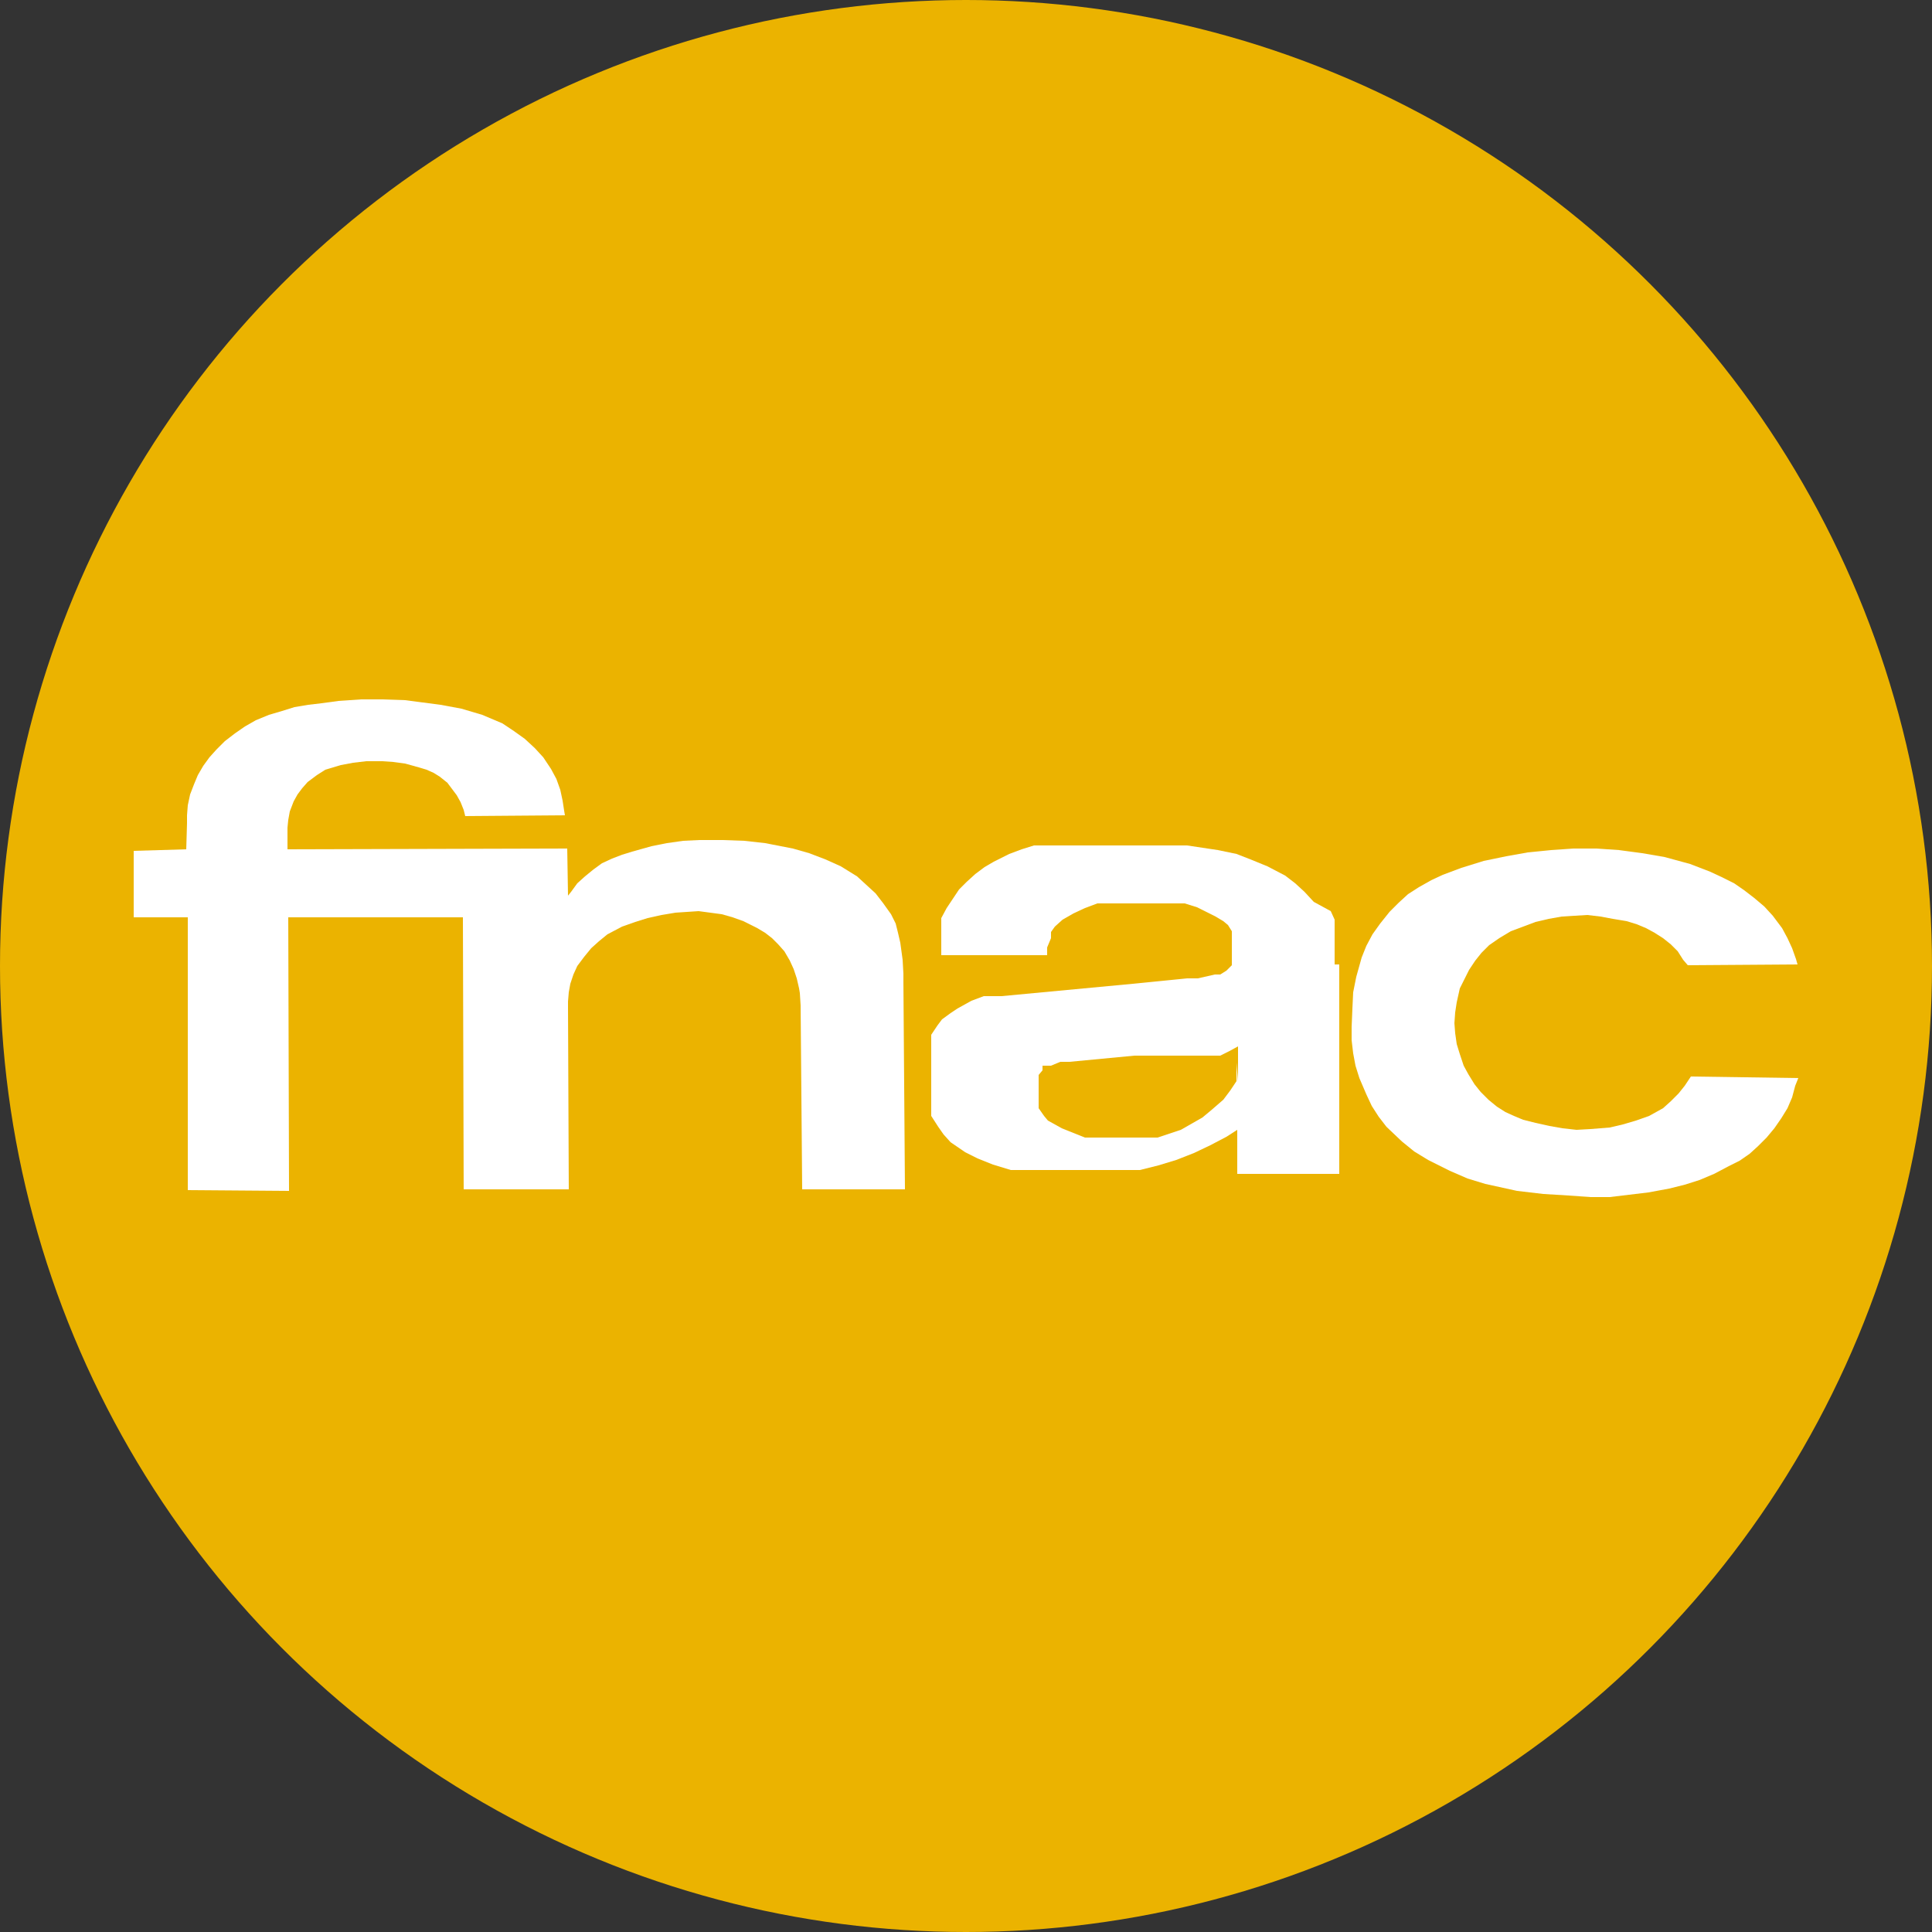
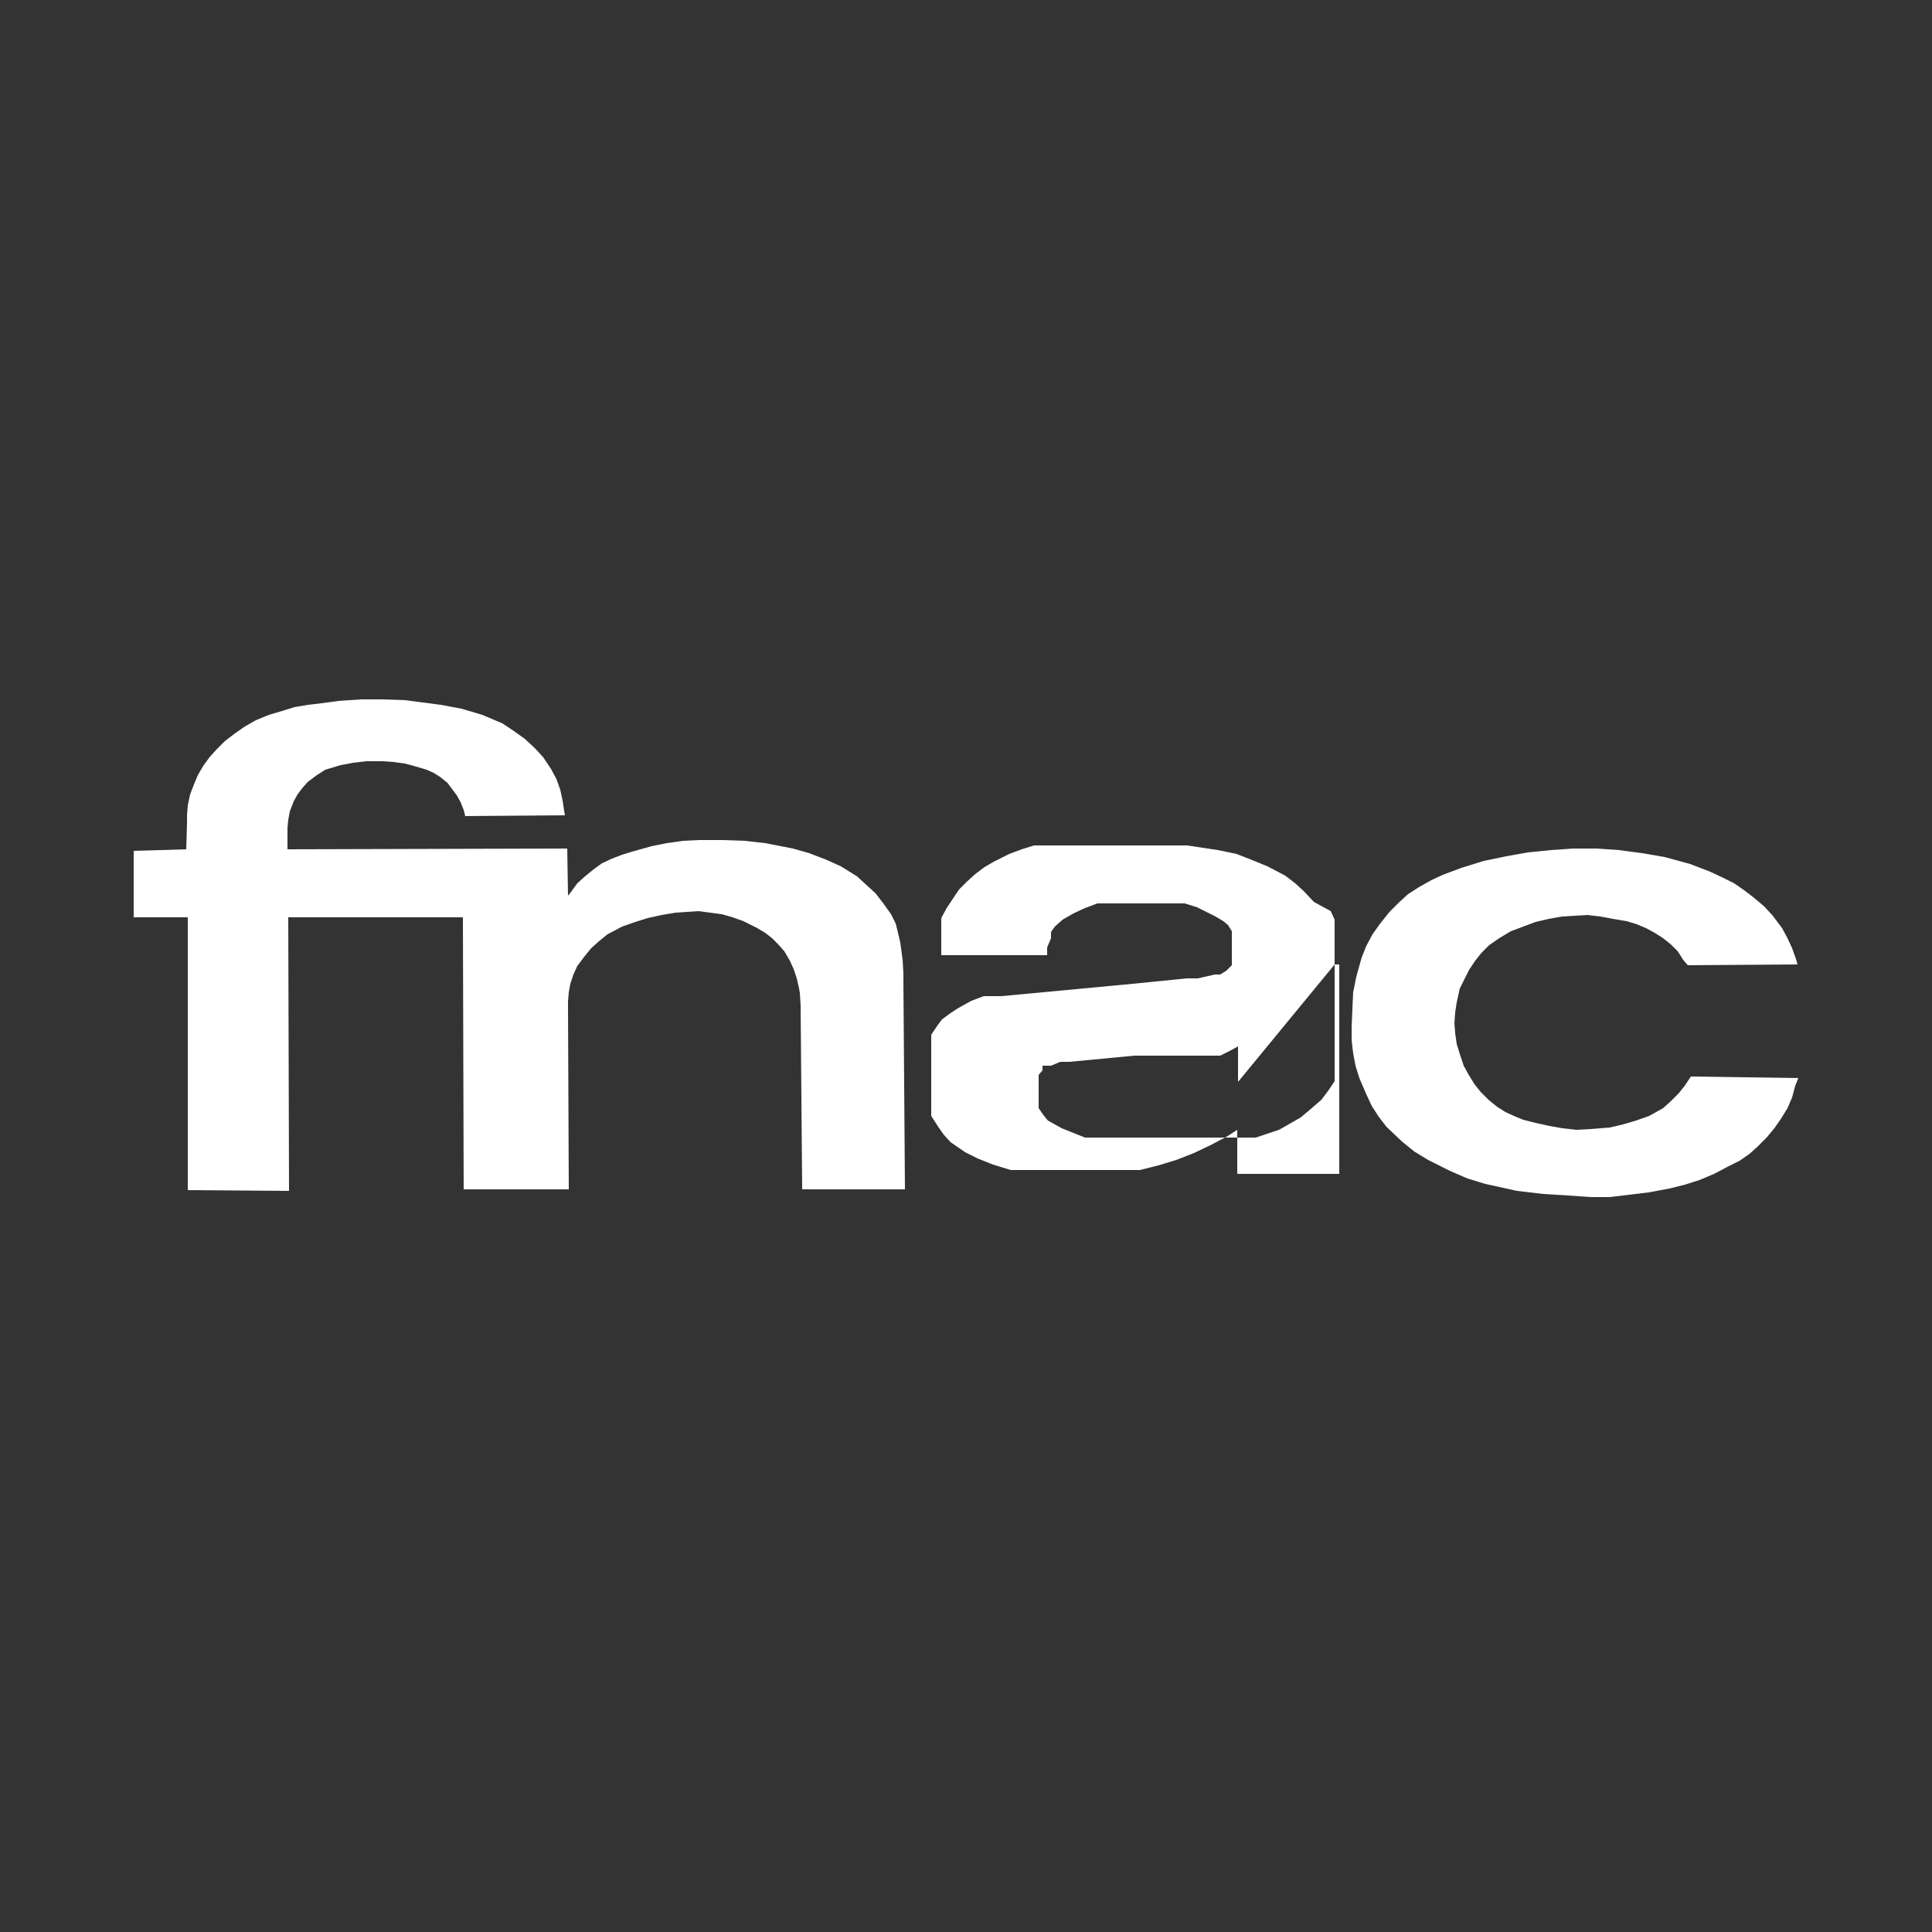
<svg xmlns="http://www.w3.org/2000/svg" id="Calque_1" data-name="Calque 1" viewBox="0 0 25 25">
  <rect x="0" y="0" width="25" height="25" fill="#333333" stroke="none" />
  <defs>
    <style>.cls-1{fill:#ebb300}.cls-2{fill:#fff;fill-rule:evenodd}</style>
  </defs>
-   <circle class="cls-1" cx="12.5" cy="12.5" r="12.5" />
-   <path class="cls-2" d="M11.69 12.6l-.01-.18-.03-.22-.03-.13-.03-.12-.06-.12-.1-.14-.1-.13-.12-.11-.12-.11-.21-.13-.2-.09-.21-.08-.21-.06-.36-.07-.27-.03-.28-.01h-.3l-.21.01-.21.03-.2.04-.25.07-.13.04-.13.05-.13.06-.11.08-.11.09-.1.09-.08.11-.04.05-.01-.61-3.62.01v-.28l.01-.1.02-.11.05-.13.05-.09.06-.08.07-.08.12-.09.11-.07.2-.06.16-.03.17-.02h.21l.14.01.15.02.18.05.1.03.09.04.08.05.1.08.06.08.06.08.05.09.04.1.02.08 1.29-.01-.01-.06-.02-.13-.03-.14-.05-.14-.07-.13-.1-.15-.11-.12-.13-.12-.14-.1-.15-.1-.26-.11-.27-.08-.27-.05-.46-.06-.29-.01h-.28l-.29.02-.22.03-.17.02-.18.03-.16.05-.17.05-.17.07-.14.08-.13.09-.13.1-.11.11-.09.1-.08.11-.07.12-.05.12-.05.13-.03.14-.01.13v.1l-.01.34-.68.02v.86h.7v3.53l1.31.01-.01-3.54h2.26L6 15.39h1.36l-.01-2.36v-.07l.01-.12.02-.11.04-.12.05-.11.09-.12.09-.11.1-.09.11-.09.19-.1.17-.06.16-.05.18-.04.18-.03.15-.01.15-.01.15.02.15.02.14.04.14.05.18.09.1.06.09.07.08.08.08.09.07.12.05.11.04.12.03.13.01.06.01.16.02 2.38h1.33l-.02-2.68v-.11zM17.27 12.48V11.9l-.05-.11-.22-.12-.12-.13-.12-.11-.13-.1-.23-.12-.22-.09-.18-.07-.24-.05-.4-.06h-1.98l-.16.05-.16.06-.2.1-.12.07-.12.09-.11.1-.1.1-.08.12-.08.12-.07.13V12.36h1.37v-.1l.05-.12v-.08l.05-.07.1-.09.14-.08.15-.07.16-.06H15.33l.16.05.12.06.12.06.1.06.06.05.05.08v.44l-.07.07-.08.05h-.07l-.22.05h-.14l-.7.07-1.7.16h-.23l-.16.06-.18.1-.09.06-.11.08-.06.08-.08.12v1.05l.09.14.07.1.09.1.19.13.16.08.2.08.23.07h1.67l.24-.06.23-.07.23-.09.21-.1.21-.11.14-.09v.57h1.32v-2.71zM16 13.75V13.99l-.08.12-.09.12-.15.13-.12.1-.14.08-.14.08-.15.05-.15.05H14.04l-.15-.06-.15-.06-.18-.1-.05-.06-.07-.1V13.91l.05-.06v-.06h.11l.12-.05h.12l.84-.08H15.79l.12-.06.11-.06V14zM21.88 13.93l-.04.06-.04.06-.08.1-.1.1-.1.09-.18.1-.17.06-.17.05-.17.04-.25.02-.18.01-.18-.02-.17-.03-.18-.04-.16-.04-.12-.05-.11-.05-.11-.07-.11-.09-.1-.1-.08-.1-.08-.13-.06-.11-.05-.15-.04-.13-.02-.14-.01-.13.01-.14.02-.13.04-.18.06-.12.06-.12.08-.12.08-.1.1-.1.13-.09.15-.09.16-.06.16-.06.17-.04.17-.03.16-.01.17-.01.17.02.16.03.18.03.13.04.12.05.11.06.11.07.1.08.09.09.07.11.06.07 1.42-.01-.02-.07-.05-.14-.06-.13-.07-.13-.12-.16-.11-.12-.13-.11-.13-.1-.13-.09-.16-.08-.15-.07-.26-.1-.33-.09-.29-.05-.3-.04-.29-.02h-.3l-.29.02-.3.03-.28.05-.29.06-.29.09-.24.09-.15.07-.16.09-.14.09-.12.11-.12.12-.12.15-.1.14-.08.15-.06.15-.07.25-.04.2-.01.21-.01.24v.17l.02.17.03.16.05.16.09.21.07.15.09.14.1.13.2.19.16.13.18.11.28.14.23.1.23.07.41.09.34.04.33.02.28.02h.25l.25-.03.25-.03.27-.05.2-.05.19-.06.19-.08.19-.1.14-.07.13-.09.11-.1.11-.11.1-.12.09-.13.08-.13.06-.14.04-.15.04-.1-1.39-.02z" />
+   <path class="cls-2" d="M11.69 12.6l-.01-.18-.03-.22-.03-.13-.03-.12-.06-.12-.1-.14-.1-.13-.12-.11-.12-.11-.21-.13-.2-.09-.21-.08-.21-.06-.36-.07-.27-.03-.28-.01h-.3l-.21.01-.21.03-.2.04-.25.07-.13.04-.13.05-.13.06-.11.08-.11.09-.1.09-.08.11-.04.05-.01-.61-3.62.01v-.28l.01-.1.02-.11.05-.13.05-.09.06-.08.07-.08.12-.09.11-.07.2-.06.16-.03.17-.02h.21l.14.01.15.02.18.05.1.03.09.04.08.05.1.08.06.08.06.08.05.09.04.1.02.08 1.29-.01-.01-.06-.02-.13-.03-.14-.05-.14-.07-.13-.1-.15-.11-.12-.13-.12-.14-.1-.15-.1-.26-.11-.27-.08-.27-.05-.46-.06-.29-.01h-.28l-.29.02-.22.03-.17.02-.18.03-.16.05-.17.05-.17.07-.14.08-.13.09-.13.1-.11.11-.09.1-.08.11-.07.12-.05.12-.05.13-.03.14-.01.13v.1l-.01.34-.68.02v.86h.7v3.53l1.31.01-.01-3.54h2.26L6 15.39h1.36l-.01-2.36v-.07l.01-.12.02-.11.04-.12.05-.11.09-.12.09-.11.1-.09.11-.09.19-.1.17-.06.16-.05.18-.04.18-.03.15-.01.15-.01.15.02.15.02.14.04.14.05.18.09.1.06.09.07.08.08.08.09.07.12.05.11.04.12.03.13.01.06.01.16.02 2.38h1.33l-.02-2.68v-.11zM17.27 12.48V11.9l-.05-.11-.22-.12-.12-.13-.12-.11-.13-.1-.23-.12-.22-.09-.18-.07-.24-.05-.4-.06h-1.98l-.16.05-.16.06-.2.1-.12.07-.12.09-.11.1-.1.1-.08.12-.08.12-.07.13V12.36h1.37v-.1l.05-.12v-.08l.05-.07.1-.09.14-.08.15-.07.16-.06H15.33l.16.05.12.06.12.06.1.06.06.05.05.08v.44l-.07.07-.08.05h-.07l-.22.05h-.14l-.7.07-1.7.16h-.23l-.16.06-.18.1-.09.06-.11.08-.06.08-.08.12v1.05l.09.14.07.1.09.1.19.13.16.08.2.08.23.07h1.67l.24-.06.23-.07.23-.09.21-.1.21-.11.14-.09v.57h1.32v-2.71zV13.99l-.08.12-.09.12-.15.13-.12.1-.14.08-.14.08-.15.05-.15.05H14.04l-.15-.06-.15-.06-.18-.1-.05-.06-.07-.1V13.91l.05-.06v-.06h.11l.12-.05h.12l.84-.08H15.79l.12-.06.11-.06V14zM21.88 13.93l-.04.06-.04.06-.08.1-.1.1-.1.09-.18.1-.17.06-.17.05-.17.04-.25.02-.18.01-.18-.02-.17-.03-.18-.04-.16-.04-.12-.05-.11-.05-.11-.07-.11-.09-.1-.1-.08-.1-.08-.13-.06-.11-.05-.15-.04-.13-.02-.14-.01-.13.01-.14.02-.13.04-.18.06-.12.06-.12.08-.12.08-.1.1-.1.13-.09.15-.09.16-.06.16-.06.17-.04.17-.03.16-.01.17-.01.17.02.16.03.18.03.13.04.12.05.11.06.11.07.1.08.09.09.07.11.06.07 1.42-.01-.02-.07-.05-.14-.06-.13-.07-.13-.12-.16-.11-.12-.13-.11-.13-.1-.13-.09-.16-.08-.15-.07-.26-.1-.33-.09-.29-.05-.3-.04-.29-.02h-.3l-.29.02-.3.03-.28.05-.29.06-.29.09-.24.09-.15.07-.16.09-.14.09-.12.11-.12.12-.12.15-.1.14-.08.15-.06.15-.07.25-.04.2-.01.21-.01.24v.17l.02.17.03.16.05.16.09.21.07.15.09.14.1.13.2.19.16.13.18.11.28.14.23.1.23.07.41.09.34.04.33.02.28.02h.25l.25-.03.25-.03.27-.05.2-.05.19-.06.19-.08.19-.1.14-.07.13-.09.11-.1.11-.11.1-.12.09-.13.08-.13.06-.14.04-.15.04-.1-1.39-.02z" />
</svg>